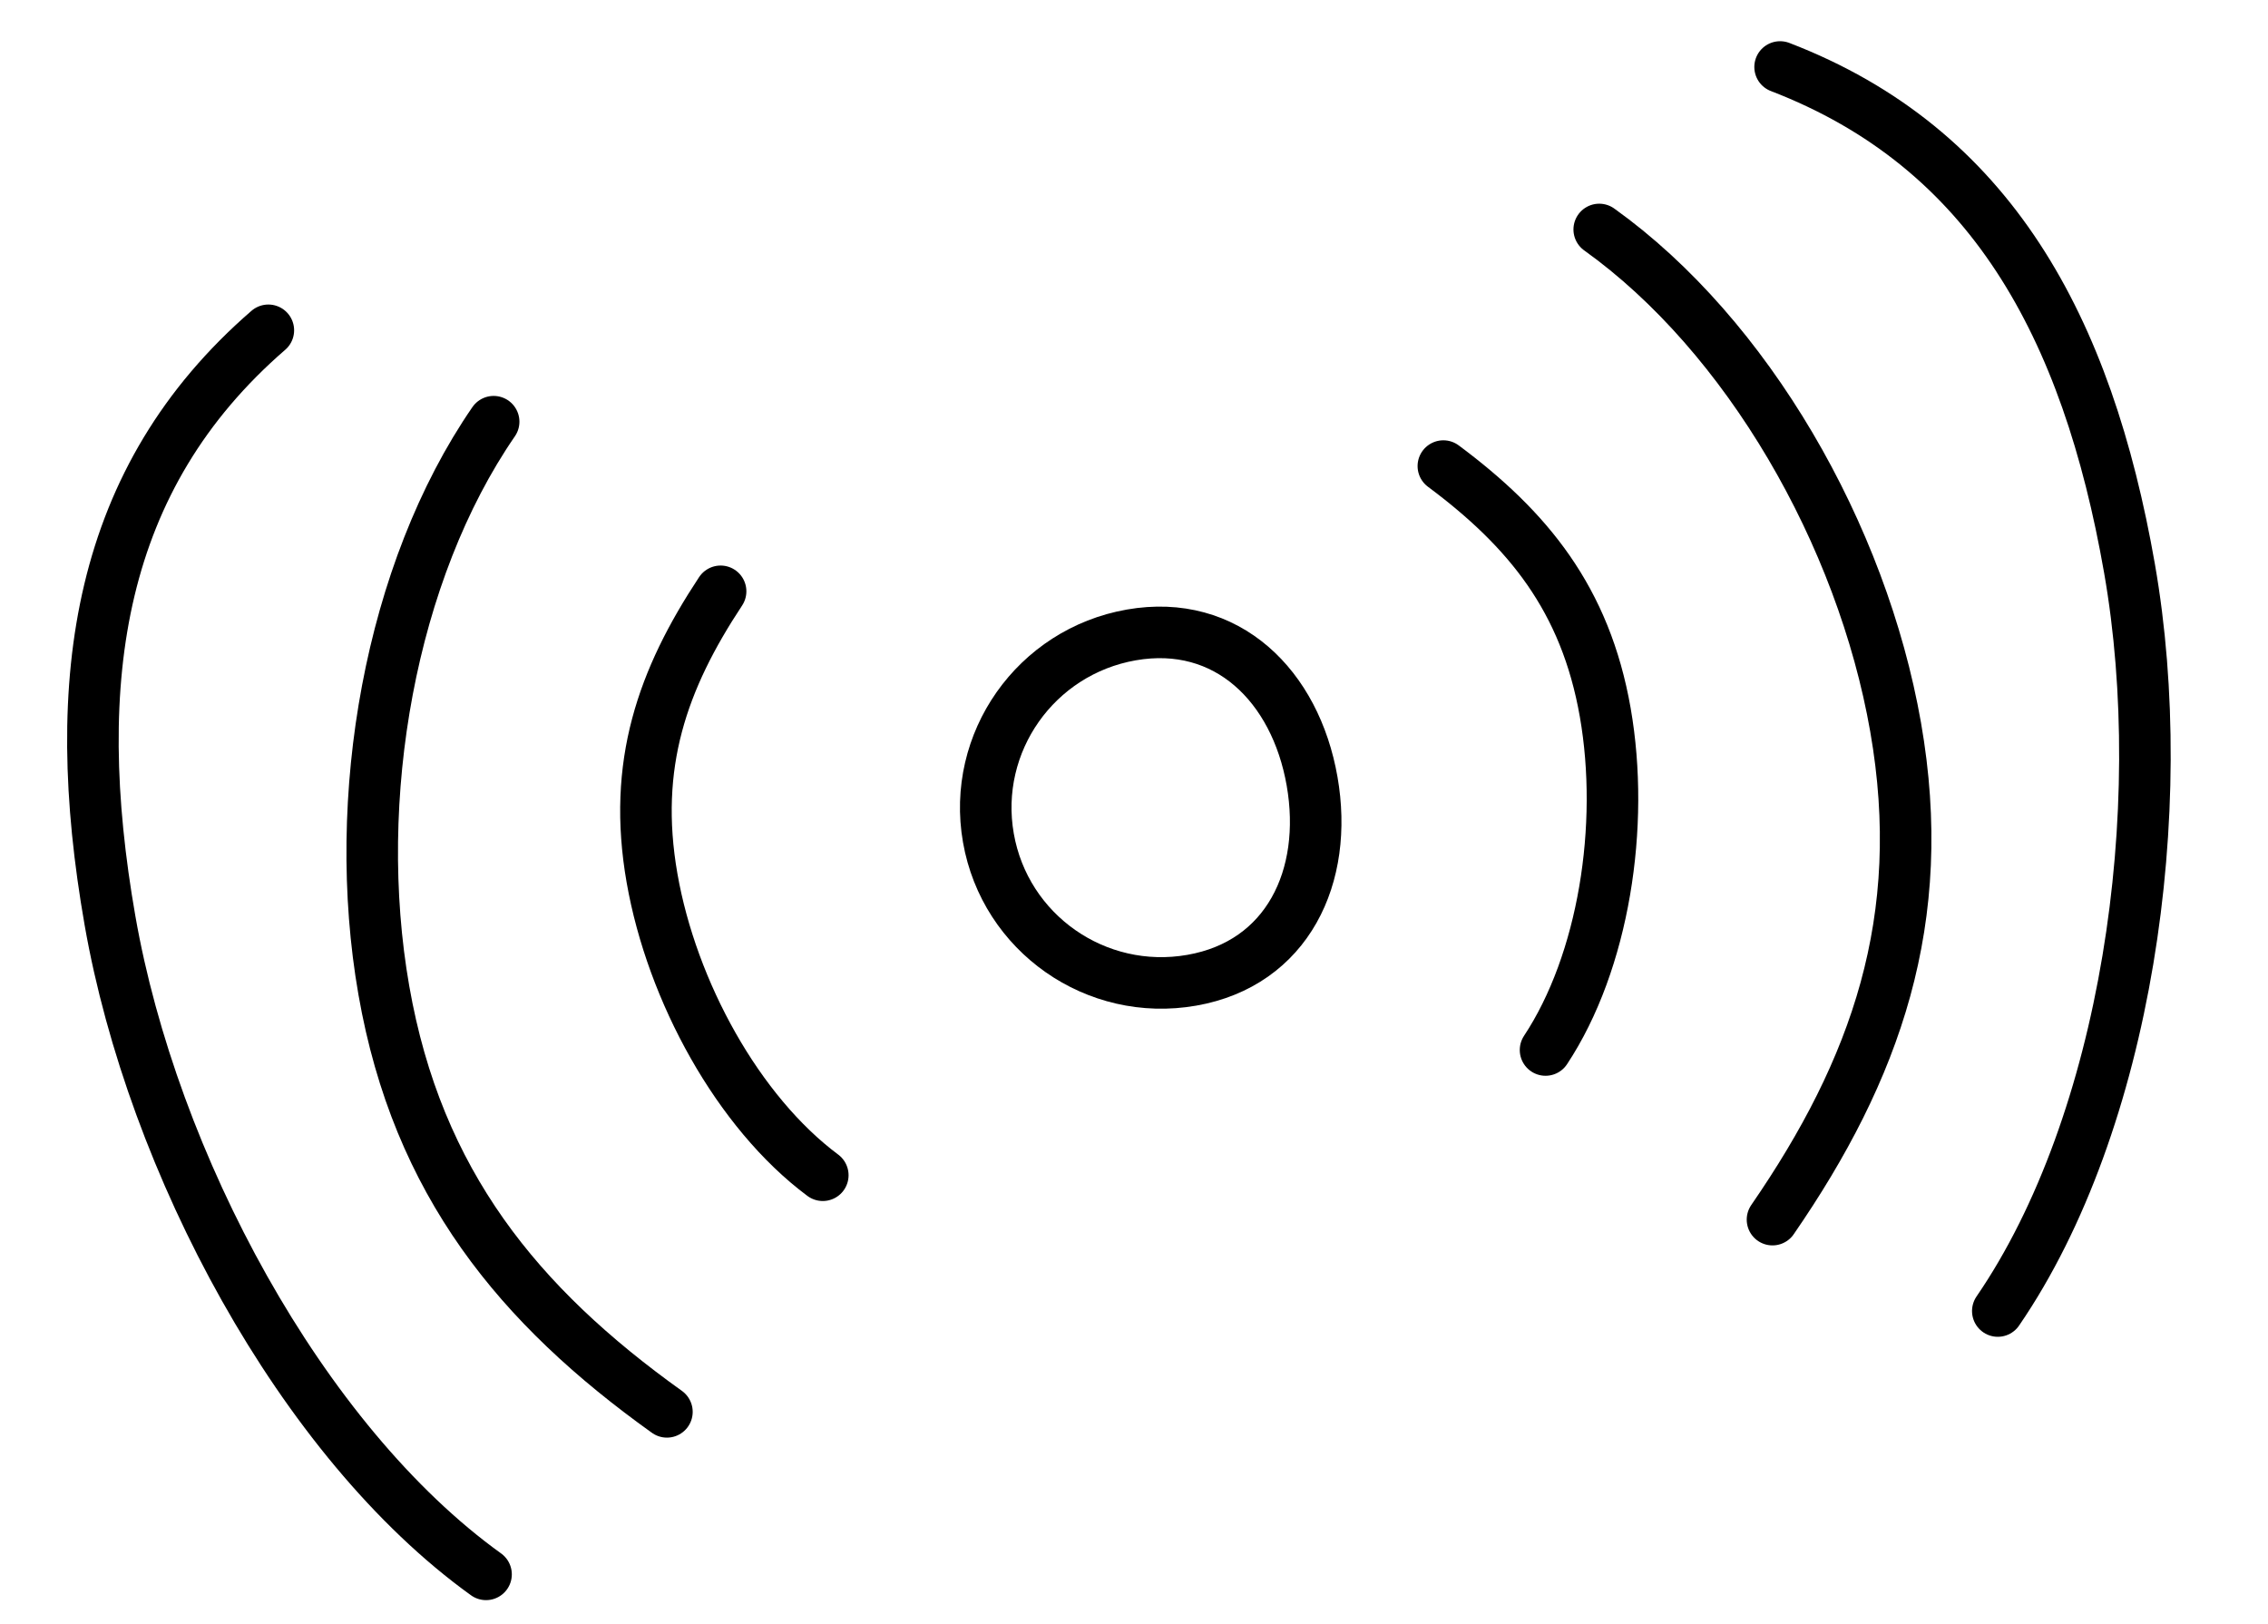
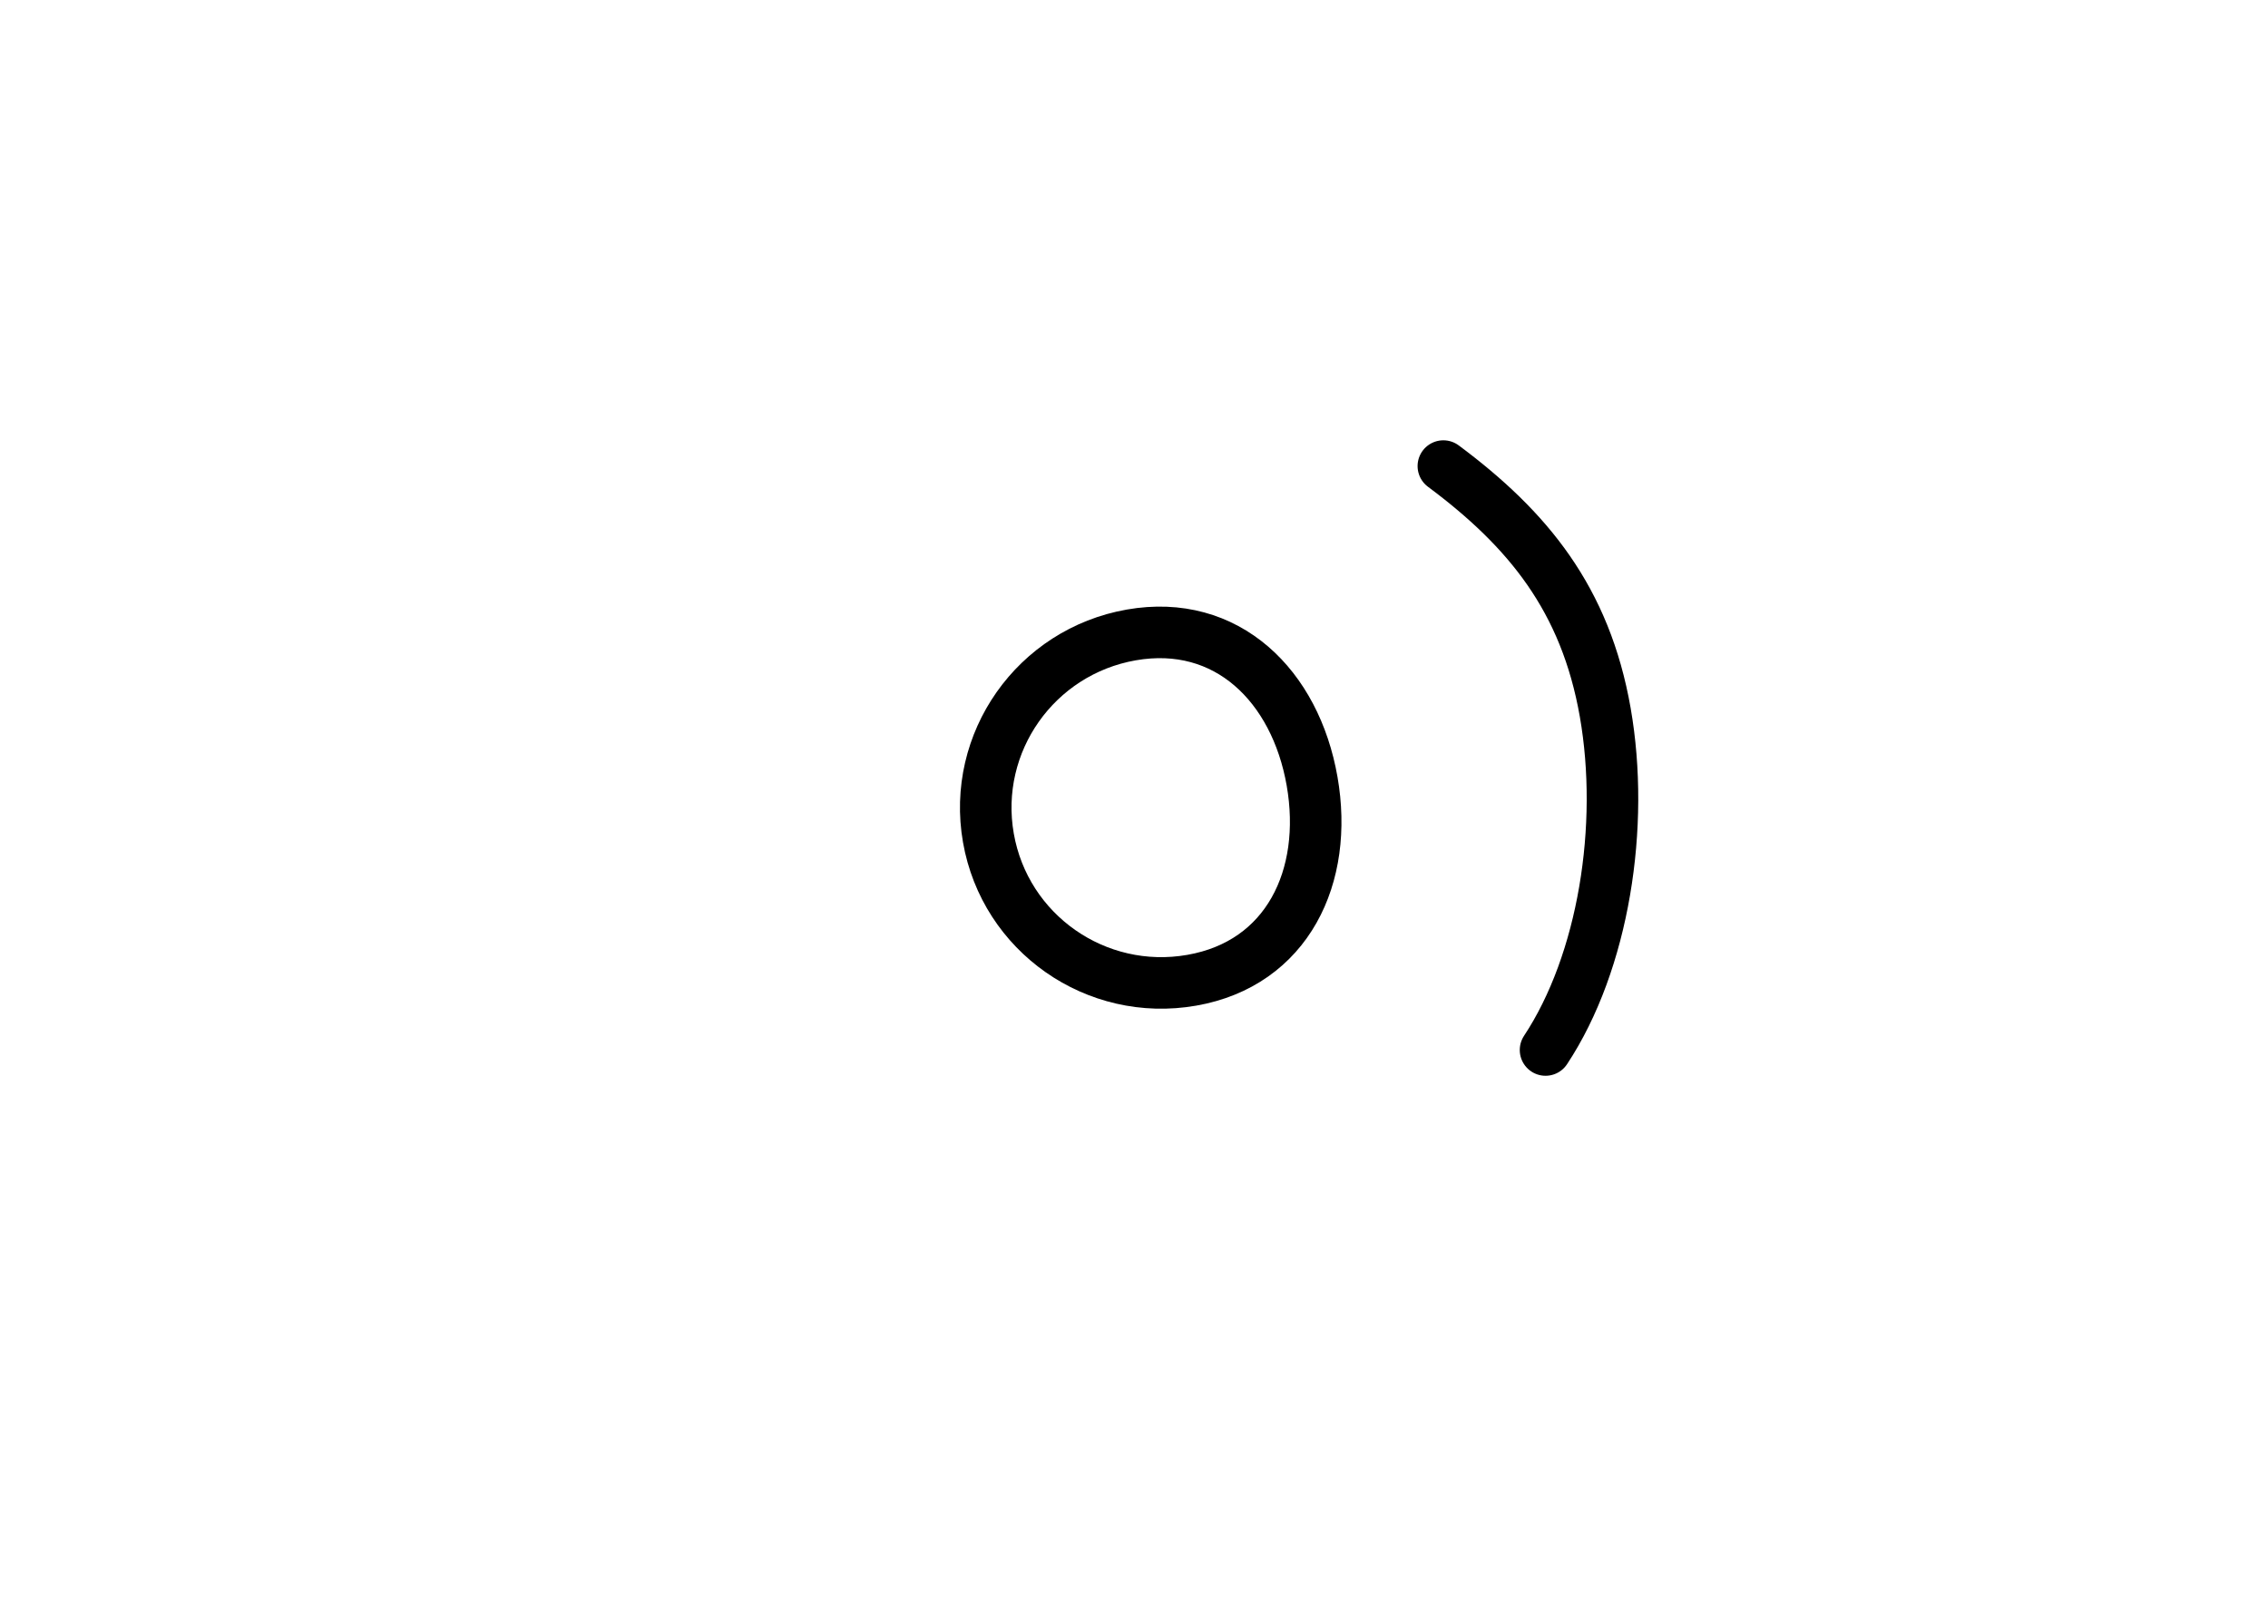
<svg xmlns="http://www.w3.org/2000/svg" width="88" height="63" viewBox="0 0 88 63" fill="none">
  <path d="M50.91 30.311C51.558 34.011 49.951 37.383 46.241 38.032C42.53 38.682 38.997 36.209 38.35 32.509C37.702 28.809 40.185 25.284 43.896 24.634C47.606 23.985 50.263 26.611 50.91 30.311Z" stroke="black" stroke-width="2" />
-   <path d="M27.96 22.942C25.705 26.353 24.528 29.662 25.299 34.067C26.07 38.472 28.645 43.154 31.925 45.597" stroke="black" stroke-width="2" stroke-linecap="round" />
  <path d="M56.003 18.083C59.283 20.526 61.514 23.238 62.285 27.643C63.056 32.048 62.223 37.327 59.968 40.738" stroke="black" stroke-width="2" stroke-linecap="round" />
-   <path d="M19.154 16.361C15.146 22.178 13.587 30.957 14.894 38.426C16.201 45.895 20.132 50.667 25.877 54.777" stroke="black" stroke-width="2" stroke-linecap="round" />
-   <path d="M62.051 8.903C67.796 13.013 72.244 20.74 73.551 28.209C74.858 35.678 72.782 41.502 68.774 47.319" stroke="black" stroke-width="2" stroke-linecap="round" />
-   <path d="M10.412 12.815C3.8 18.541 2.626 26.333 4.268 35.717C5.911 45.102 11.671 55.912 18.859 61.082" stroke="black" stroke-width="2" stroke-linecap="round" />
-   <path d="M69.069 2.599C77.233 5.738 80.983 12.668 82.626 22.053C84.268 31.437 82.521 43.562 77.516 50.865" stroke="black" stroke-width="2" stroke-linecap="round" />
</svg>